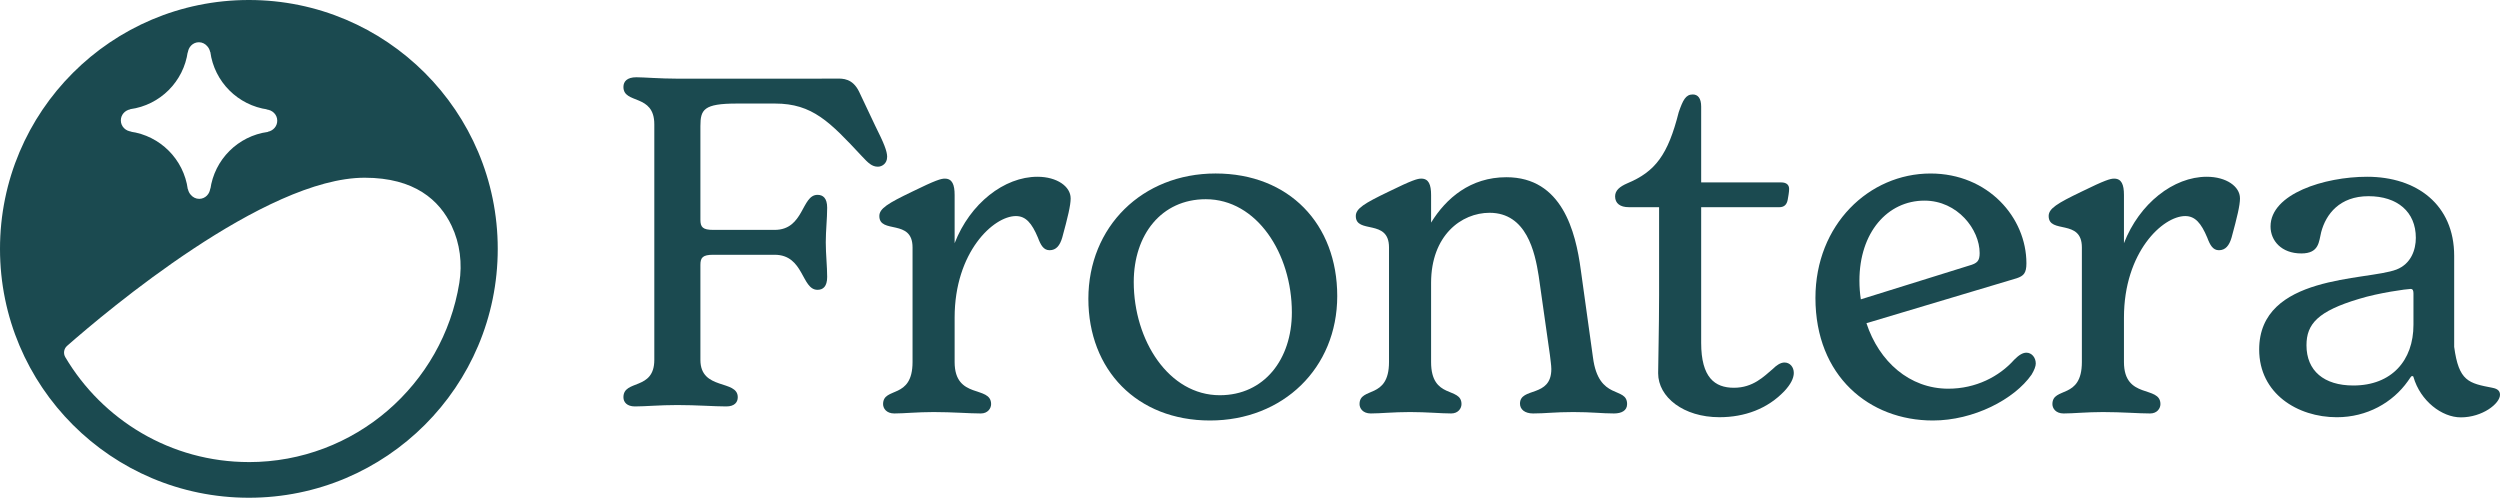
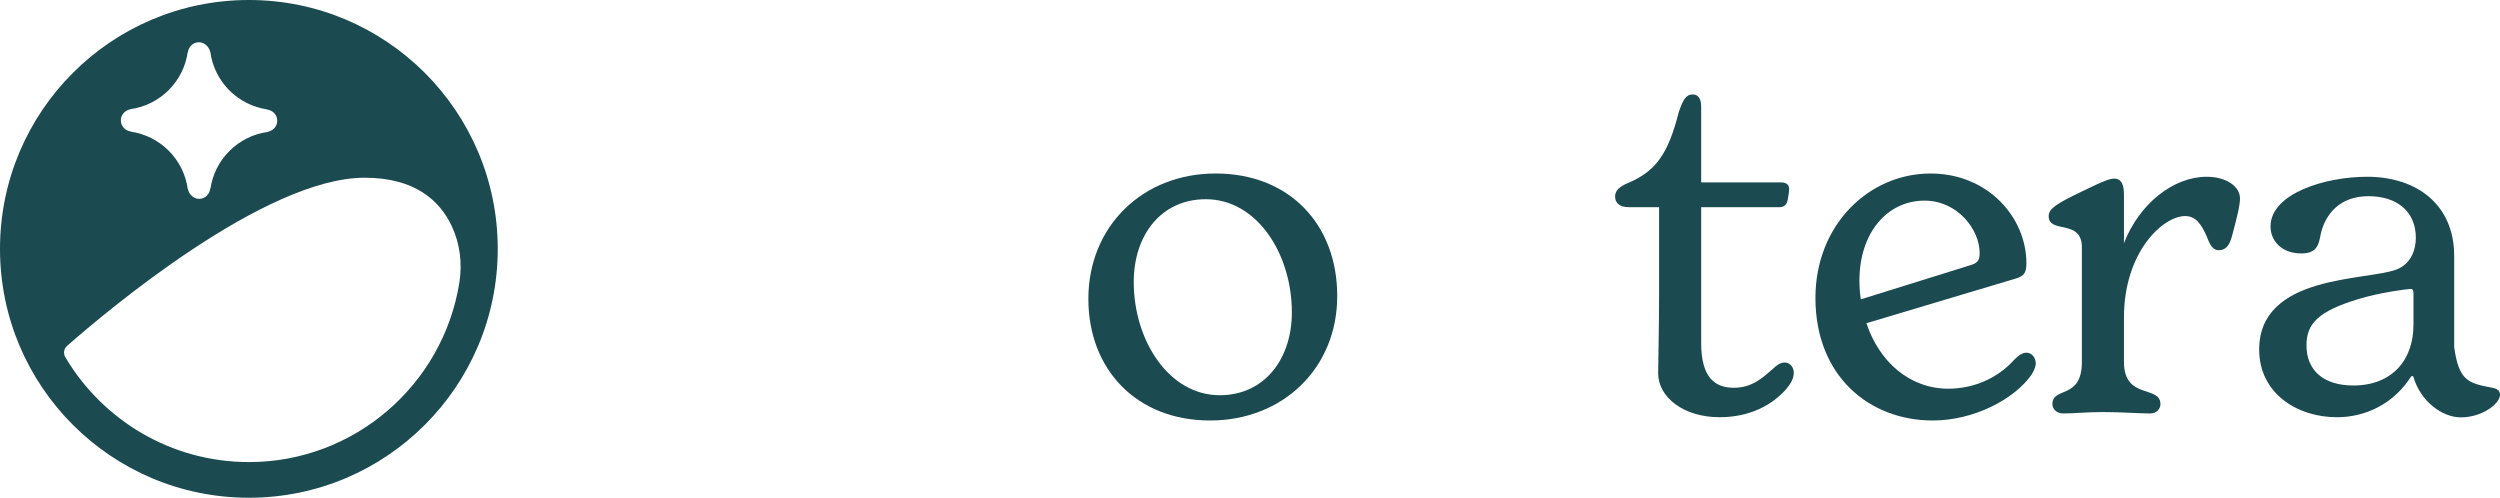
<svg xmlns="http://www.w3.org/2000/svg" id="Layer_2" viewBox="0 0 1115.64 222.12">
  <defs>
    <style>.cls-1{fill:#1b4a50;}</style>
  </defs>
  <g id="Logo">
    <g id="Workmark">
-       <path class="cls-1" d="M1112.35,173.07c-10.69-2.06-15.1-2.88-17.16-18.27v-40.65c0-22.81-16.69-35.27-38.86-35.27-19.01,0-43.09,7.6-43.09,22.18,0,6.34,4.86,12.04,13.73,12.04,8.03,0,7.82-5.28,8.87-9.5,2.11-8.03,8.24-16.05,21.12-16.05s21.12,6.97,21.12,18.59c0,5.28-2.11,11.62-8.66,14.15-13.31,5.07-61.25,2.11-61.25,35.7,0,19.64,17.11,30.2,34.64,30.2,13.52,0,24.92-6.55,31.68-16.05,1.06-1.48,1.48-2.32,1.9-2.32s.63.21.63.42h0c3.09,10.7,12.69,18.01,21.13,18.01,9.67,0,17.49-6.17,17.49-10.08,0-1.65-1.03-2.68-3.29-3.09h0ZM1077.02,144.99c0,15.84-9.72,27.04-26.83,27.04-13.1,0-20.91-6.55-20.91-17.95,0-9.5,5.07-15.21,23.45-20.7,8.87-2.75,21.55-4.44,23.02-4.44,1.06,0,1.27.84,1.27,2.11v13.94Z" />
-       <path class="cls-1" d="M477.79,88.48c0,3.13-1.25,8.35-3.76,17.54-1.04,3.55-2.71,5.64-5.64,5.64-2.71,0-3.97-2.3-5.22-5.64-2.71-6.47-5.43-9.6-9.81-9.6-10.02,0-27.35,16.07-27.35,45.3v19.83c0,16.91,16.28,10.23,16.28,18.79,0,1.88-1.46,4.17-4.59,4.17-5.22,0-12.52-.63-21.08-.63-7.31,0-13.15.63-17.53.63-3.55,0-5.01-2.3-5.01-4.17,0-7.93,13.15-1.88,13.15-18.79v-51.15c0-12.94-14.82-5.84-14.82-13.99,0-3.34,3.76-5.64,14.61-10.86,10.65-5.22,12.94-5.84,14.61-5.84,3.34,0,4.38,2.71,4.38,7.31v21.5c6.89-17.75,22.13-29.64,36.95-29.64,8.77,0,14.82,4.38,14.82,9.6h.01Z" />
+       <path class="cls-1" d="M1112.35,173.07c-10.69-2.06-15.1-2.88-17.16-18.27v-40.65c0-22.81-16.69-35.27-38.86-35.27-19.01,0-43.09,7.6-43.09,22.18,0,6.34,4.86,12.04,13.73,12.04,8.03,0,7.82-5.28,8.87-9.5,2.11-8.03,8.24-16.05,21.12-16.05s21.12,6.97,21.12,18.59c0,5.28-2.11,11.62-8.66,14.15-13.31,5.07-61.25,2.11-61.25,35.7,0,19.64,17.11,30.2,34.64,30.2,13.52,0,24.92-6.55,31.68-16.05,1.06-1.48,1.48-2.32,1.9-2.32s.63.21.63.42c3.09,10.7,12.69,18.01,21.13,18.01,9.67,0,17.49-6.17,17.49-10.08,0-1.65-1.03-2.68-3.29-3.09h0ZM1077.02,144.99c0,15.84-9.72,27.04-26.83,27.04-13.1,0-20.91-6.55-20.91-17.95,0-9.5,5.07-15.21,23.45-20.7,8.87-2.75,21.55-4.44,23.02-4.44,1.06,0,1.27.84,1.27,2.11v13.94Z" />
      <path class="cls-1" d="M908.48,162.18c0,1.25-.63,2.92-1.88,5.01-7.72,11.06-25.89,20.46-44.05,20.46-28.39,0-52.4-19.83-52.4-54.69,0-32.77,24.01-55.53,51.35-55.53,25.68,0,42.8,19.62,42.8,40.08,0,4.38-1.25,5.64-4.38,6.68l-67.01,20.04c5.64,17.12,19.21,29.23,36.53,29.23,12.32,0,22.75-5.43,29.43-12.94,2.09-2.09,3.76-3.13,5.43-3.13,2.3,0,4.17,2.09,4.17,4.8h.01ZM829.78,125.23c0,2.92.21,5.64.63,8.35l48.22-15.03c3.76-1.04,4.8-2.09,4.8-5.64,0-10.44-9.81-23.38-24.63-23.38-16.49,0-29.02,14.2-29.02,35.7h0Z" />
      <path class="cls-1" d="M800.5,166.35c0,2.51-1.46,5.22-4.17,8.14-7.52,7.93-17.75,11.69-29.02,11.69-16.07,0-27.35-8.98-27.35-19.62,0-4.38.42-20.46.42-34.86v-39.25h-13.57c-3.76,0-6.06-1.67-6.06-4.8,0-2.71,2.09-4.38,5.43-5.84,12.53-5.22,18.16-12.73,22.96-31.73,1.88-5.43,3.13-7.93,6.26-7.93,2.3,0,3.76,1.67,3.76,5.43v33.82h35.7c2.3,0,3.55,1.04,3.55,2.92,0,1.46-.42,3.55-.63,4.8-.42,2.3-1.67,3.34-3.76,3.34h-34.86v60.54c0,15.45,6.05,20.04,14.61,20.04s13.36-5.01,17.54-8.56c1.25-1.25,3.13-2.71,5.01-2.71,2.51,0,4.17,2.09,4.17,4.59h.01Z" />
-       <path class="cls-1" d="M726.1,180.34c0,2.92-2.51,4.17-5.85,4.17-5.43,0-9.81-.63-18.16-.63s-12.32.63-17.95.63c-3.76,0-5.84-1.88-5.84-4.38,0-7.52,13.99-2.51,13.99-15.45,0-1.67-.42-4.18-.63-6.26l-5.01-35.28c-1.67-10.65-5.43-28.18-21.92-28.18-12.53,0-26.1,10.02-26.1,31.31v35.28c0,16.91,13.57,10.86,13.57,18.79,0,1.88-1.46,4.17-4.59,4.17-4.59,0-10.86-.63-18.37-.63s-13.15.63-17.53.63c-3.55,0-5.01-2.3-5.01-4.17,0-7.93,13.15-1.88,13.15-18.79v-51.15c0-12.94-14.82-5.84-14.82-13.99,0-3.34,3.76-5.64,14.61-10.86,10.65-5.22,12.94-5.84,14.61-5.84,3.34,0,4.38,2.71,4.38,7.31v12.32c6.68-10.86,17.53-20.25,33.61-20.25,24.84,0,30.9,24.22,33.19,41.33l5.43,39.04c2.51,19.62,15.24,12.73,15.24,20.88h0Z" />
      <path class="cls-1" d="M485.69,133.37c0-32.15,24.01-55.95,56.78-55.95s54.28,22.55,54.28,54.7-24.22,55.53-56.78,55.53-54.28-22.55-54.28-54.28h0ZM576.5,139.42c0-26.3-15.66-50.52-38.41-50.52-19.83,0-32.15,15.87-32.15,36.95,0,26.1,15.66,50.52,38.41,50.52,19.83,0,32.15-16.07,32.15-36.95h0Z" />
      <path class="cls-1" d="M999.61,88.48c0,3.13-1.25,8.35-3.76,17.54-1.04,3.55-2.71,5.64-5.64,5.64-2.71,0-3.97-2.3-5.22-5.64-2.71-6.47-5.43-9.6-9.81-9.6-10.02,0-27.35,16.07-27.35,45.3v19.83c0,16.91,16.28,10.23,16.28,18.79,0,1.88-1.46,4.17-4.59,4.17-5.22,0-12.52-.63-21.08-.63-7.31,0-13.15.63-17.53.63-3.55,0-5.01-2.3-5.01-4.17,0-7.93,13.15-1.88,13.15-18.79v-51.15c0-12.94-14.82-5.84-14.82-13.99,0-3.34,3.76-5.64,14.61-10.86,10.65-5.22,12.94-5.84,14.61-5.84,3.34,0,4.38,2.71,4.38,7.31v21.5c6.89-17.75,22.13-29.64,36.95-29.64,8.77,0,14.82,4.38,14.82,9.6h.01Z" />
-       <path class="cls-1" d="M395.88,70.07c0,2.88-2.26,4.32-4.11,4.32-2.68,0-4.32-1.65-7.2-4.73-14.2-15.22-22.01-23.45-38.68-23.45h-17.08c-14.81,0-16.25,2.68-16.25,10.08v41.77c0,3.29,1.03,4.53,5.76,4.53h27.36c13.17,0,11.93-15.64,19.13-15.64,2.47,0,4.32,1.44,4.32,5.76,0,4.94-.62,10.08-.62,15.43s.62,10.7.62,15.43c0,4.32-1.85,5.76-4.32,5.76-7.2,0-5.97-15.64-19.13-15.64h-27.36c-4.73,0-5.76,1.23-5.76,4.53v42.38c0,13.78,16.67,8.64,16.67,16.66,0,2.26-1.44,4.11-5.14,4.11-5.35,0-13.17-.62-21.81-.62-8.02,0-14.2.62-18.93.62-3.5,0-5.14-1.85-5.14-4.11,0-8.02,13.78-2.88,13.78-16.66V55.46c0-13.78-13.78-8.85-13.78-16.66,0-2.47,1.65-4.32,5.76-4.32,3.29,0,10.7.62,18.11.62h61.1l10.26-.03c2.61-.02,7-.14,9.91,5.79l7.2,15.22c3.91,7.82,5.35,11.32,5.35,13.99h-.02Z" />
    </g>
    <path id="Icon" class="cls-1" d="M111.06,0C49.72,0,0,49.72,0,111.06s49.72,111.06,111.06,111.06,111.06-49.72,111.06-111.06S172.39,0,111.06,0ZM53.93,53.68c0-2.41,1.79-4.42,4.16-4.88v-.08c13.35-1.79,23.91-12.35,25.71-25.69h0v.78c.12-2.76,2.28-4.96,4.95-4.96,1.46,0,2.76.66,3.67,1.7.67.71,1.15,1.6,1.35,2.6h.08c1.79,13.35,12.35,23.91,25.69,25.71h-.78c2.76.12,4.96,2.28,4.96,4.95v.1c0,2.41-1.79,4.42-4.16,4.88v.08c-13.35,1.79-23.91,12.35-25.71,25.69h0v-.78c-.12,2.76-2.28,4.96-4.95,4.96-1.46,0-2.76-.66-3.67-1.7-.67-.71-1.15-1.6-1.35-2.6h-.08c-1.79-13.35-12.35-23.91-25.69-25.71h.78c-2.76-.12-4.96-2.28-4.96-4.95v-.1h0ZM111.06,206.2c-34.83,0-65.34-18.81-81.92-46.81-.98-1.65-.65-3.77.79-5.04,17.53-15.4,88.31-75.04,132.8-75.04,22.35,0,33.42,10.1,38.81,21.46,3.76,7.91,4.82,16.85,3.43,25.5-7.3,45.26-46.63,79.94-93.92,79.94h0Z" />
  </g>
</svg>